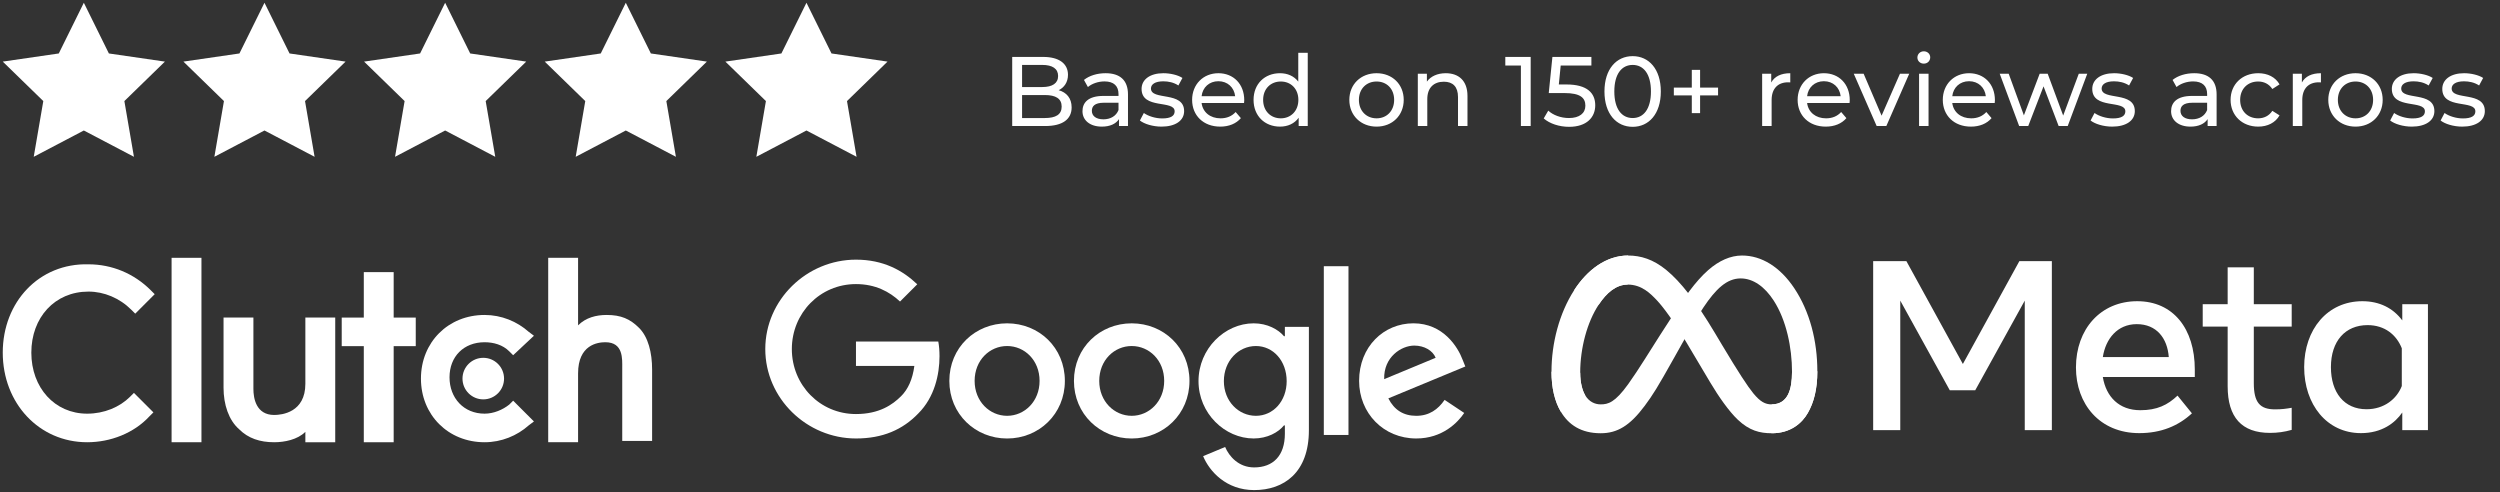
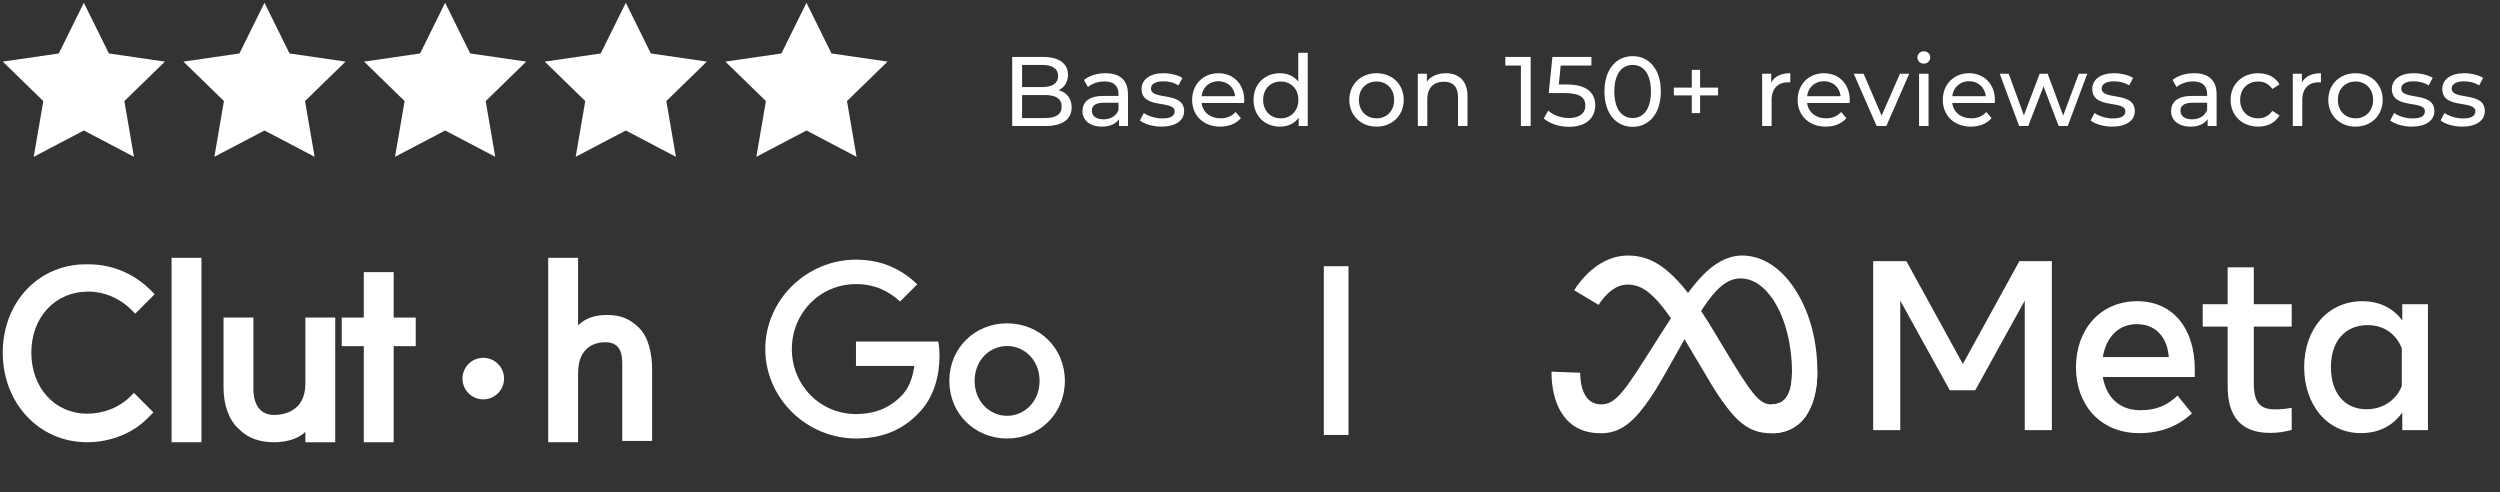
<svg xmlns="http://www.w3.org/2000/svg" width="325" height="64" viewBox="0 0 325 64" fill="none">
  <rect x="0" y="0" width="325" height="64" fill="#333333" stroke="none" />
  <path d="M10.899 0.358L14.155 6.95L21.438 8.008L16.168 13.139L17.412 20.384L10.899 16.964L4.384 20.384L5.629 13.139L0.358 8.008L7.642 6.95L10.899 0.358Z" fill="white" />
  <path d="M34.383 0.358L37.64 6.95L44.923 8.008L39.653 13.139L40.897 20.384L34.383 16.964L27.869 20.384L29.113 13.139L23.843 8.008L31.126 6.95L34.383 0.358Z" fill="white" />
  <path d="M57.869 0.358L61.126 6.95L68.409 8.008L63.139 13.139L64.383 20.384L57.869 16.964L51.355 20.384L52.599 13.139L47.329 8.008L54.612 6.95L57.869 0.358Z" fill="white" />
  <path d="M81.354 0.358L84.611 6.95L91.894 8.008L86.624 13.139L87.868 20.384L81.354 16.964L74.84 20.384L76.084 13.139L70.814 8.008L78.097 6.95L81.354 0.358Z" fill="white" />
  <path d="M104.84 0.358L108.096 6.95L115.379 8.008L110.109 13.139L111.353 20.384L104.84 16.964L98.325 20.384L99.569 13.139L94.299 8.008L101.582 6.95L104.84 0.358Z" fill="white" />
  <path d="M137.631 11.726C138.645 12.008 139.313 12.765 139.313 13.959C139.313 15.499 138.145 16.384 135.873 16.384H131.587V7.401H135.617C137.683 7.401 138.838 8.273 138.838 9.724C138.838 10.699 138.337 11.379 137.631 11.726ZM135.501 8.44H132.87V11.315H135.501C136.81 11.315 137.554 10.827 137.554 9.878C137.554 8.928 136.81 8.44 135.501 8.44ZM135.822 15.345C137.246 15.345 138.016 14.896 138.016 13.856C138.016 12.817 137.246 12.355 135.822 12.355H132.87V15.345H135.822ZM143.725 9.518C145.586 9.518 146.638 10.417 146.638 12.278V16.384H145.471V15.486C145.06 16.102 144.303 16.461 143.238 16.461C141.697 16.461 140.722 15.64 140.722 14.459C140.722 13.368 141.428 12.47 143.456 12.47H145.406V12.226C145.406 11.187 144.803 10.584 143.584 10.584C142.776 10.584 141.954 10.866 141.428 11.315L140.915 10.391C141.62 9.826 142.634 9.518 143.725 9.518ZM143.443 15.512C144.367 15.512 145.098 15.088 145.406 14.305V13.356H143.507C142.288 13.356 141.941 13.83 141.941 14.408C141.941 15.088 142.506 15.512 143.443 15.512ZM150.997 16.461C149.868 16.461 148.752 16.115 148.187 15.666L148.7 14.69C149.278 15.101 150.202 15.396 151.087 15.396C152.229 15.396 152.704 15.05 152.704 14.472C152.704 12.945 148.405 14.267 148.405 11.559C148.405 10.34 149.496 9.518 151.241 9.518C152.127 9.518 153.128 9.749 153.718 10.134L153.192 11.11C152.576 10.712 151.896 10.571 151.228 10.571C150.15 10.571 149.624 10.969 149.624 11.508C149.624 13.112 153.936 11.803 153.936 14.446C153.936 15.678 152.807 16.461 150.997 16.461ZM161.752 13.022C161.752 13.125 161.739 13.279 161.726 13.394H156.207C156.361 14.588 157.324 15.383 158.672 15.383C159.467 15.383 160.135 15.114 160.635 14.562L161.315 15.358C160.699 16.076 159.762 16.461 158.633 16.461C156.438 16.461 154.975 15.011 154.975 12.983C154.975 10.969 156.426 9.518 158.389 9.518C160.353 9.518 161.752 10.93 161.752 13.022ZM158.389 10.558C157.209 10.558 156.336 11.354 156.207 12.509H160.571C160.443 11.366 159.583 10.558 158.389 10.558ZM168.775 6.862H170.007V16.384H168.827V15.306C168.275 16.076 167.402 16.461 166.401 16.461C164.412 16.461 162.962 15.062 162.962 12.983C162.962 10.904 164.412 9.518 166.401 9.518C167.364 9.518 168.211 9.878 168.775 10.609V6.862ZM166.504 15.383C167.8 15.383 168.788 14.434 168.788 12.983C168.788 11.533 167.8 10.596 166.504 10.596C165.195 10.596 164.207 11.533 164.207 12.983C164.207 14.434 165.195 15.383 166.504 15.383ZM178.955 16.461C176.914 16.461 175.413 15.011 175.413 12.983C175.413 10.956 176.914 9.518 178.955 9.518C180.995 9.518 182.484 10.956 182.484 12.983C182.484 15.011 180.995 16.461 178.955 16.461ZM178.955 15.383C180.264 15.383 181.239 14.434 181.239 12.983C181.239 11.533 180.264 10.596 178.955 10.596C177.646 10.596 176.658 11.533 176.658 12.983C176.658 14.434 177.646 15.383 178.955 15.383ZM187.948 9.518C189.604 9.518 190.772 10.468 190.772 12.47V16.384H189.54V12.611C189.54 11.277 188.872 10.622 187.704 10.622C186.395 10.622 185.548 11.405 185.548 12.881V16.384H184.316V9.583H185.497V10.609C185.997 9.916 186.87 9.518 187.948 9.518ZM195.69 7.401H198.988V16.384H197.717V8.517H195.69V7.401ZM203.648 10.981C206.33 10.981 207.382 12.098 207.382 13.689C207.382 15.242 206.279 16.487 203.982 16.487C202.711 16.487 201.453 16.076 200.683 15.396L201.274 14.382C201.877 14.947 202.878 15.345 203.969 15.345C205.329 15.345 206.099 14.716 206.099 13.741C206.099 12.727 205.457 12.098 203.378 12.098H201.338L201.813 7.401H206.882V8.517H202.891L202.647 10.981H203.648ZM212.249 16.487C210.144 16.487 208.579 14.819 208.579 11.893C208.579 8.966 210.144 7.298 212.249 7.298C214.341 7.298 215.907 8.966 215.907 11.893C215.907 14.819 214.341 16.487 212.249 16.487ZM212.249 15.345C213.648 15.345 214.623 14.19 214.623 11.893C214.623 9.595 213.648 8.44 212.249 8.44C210.837 8.44 209.862 9.595 209.862 11.893C209.862 14.19 210.837 15.345 212.249 15.345ZM223.348 11.392V12.406H221.012V14.703H219.934V12.406H217.599V11.392H219.934V9.082H221.012V11.392H223.348ZM230.26 10.725C230.696 9.929 231.543 9.518 232.737 9.518V10.712C232.634 10.699 232.544 10.699 232.454 10.699C231.133 10.699 230.311 11.508 230.311 12.996V16.384H229.079V9.583H230.26V10.725ZM240.468 13.022C240.468 13.125 240.455 13.279 240.443 13.394H234.924C235.078 14.588 236.041 15.383 237.388 15.383C238.184 15.383 238.851 15.114 239.352 14.562L240.032 15.358C239.416 16.076 238.479 16.461 237.35 16.461C235.155 16.461 233.692 15.011 233.692 12.983C233.692 10.969 235.142 9.518 237.106 9.518C239.069 9.518 240.468 10.93 240.468 13.022ZM237.106 10.558C235.925 10.558 235.052 11.354 234.924 12.509H239.287C239.159 11.366 238.299 10.558 237.106 10.558ZM246.995 9.583H248.201L245.223 16.384H243.966L240.988 9.583H242.272L244.607 15.037L246.995 9.583ZM250.095 8.273C249.62 8.273 249.261 7.927 249.261 7.478C249.261 7.029 249.62 6.669 250.095 6.669C250.57 6.669 250.929 7.016 250.929 7.452C250.929 7.914 250.583 8.273 250.095 8.273ZM249.479 16.384V9.583H250.711V16.384H249.479ZM259.339 13.022C259.339 13.125 259.326 13.279 259.313 13.394H253.795C253.949 14.588 254.911 15.383 256.259 15.383C257.055 15.383 257.722 15.114 258.222 14.562L258.903 15.358C258.287 16.076 257.35 16.461 256.22 16.461C254.026 16.461 252.563 15.011 252.563 12.983C252.563 10.969 254.013 9.518 255.977 9.518C257.94 9.518 259.339 10.93 259.339 13.022ZM255.977 10.558C254.796 10.558 253.923 11.354 253.795 12.509H258.158C258.03 11.366 257.17 10.558 255.977 10.558ZM270.242 9.583H271.345L268.804 16.384H267.624L265.66 11.225L263.671 16.384H262.49L259.962 9.583H261.13L263.106 14.998L265.159 9.583H266.199L268.214 15.024L270.242 9.583ZM274.587 16.461C273.457 16.461 272.341 16.115 271.776 15.666L272.289 14.69C272.867 15.101 273.791 15.396 274.677 15.396C275.819 15.396 276.294 15.05 276.294 14.472C276.294 12.945 271.994 14.267 271.994 11.559C271.994 10.34 273.085 9.518 274.831 9.518C275.716 9.518 276.717 9.749 277.307 10.134L276.781 11.11C276.165 10.712 275.485 10.571 274.818 10.571C273.74 10.571 273.213 10.969 273.213 11.508C273.213 13.112 277.526 11.803 277.526 14.446C277.526 15.678 276.396 16.461 274.587 16.461ZM285.245 9.518C287.106 9.518 288.159 10.417 288.159 12.278V16.384H286.991V15.486C286.58 16.102 285.823 16.461 284.758 16.461C283.218 16.461 282.242 15.64 282.242 14.459C282.242 13.368 282.948 12.47 284.976 12.47H286.927V12.226C286.927 11.187 286.323 10.584 285.104 10.584C284.296 10.584 283.474 10.866 282.948 11.315L282.435 10.391C283.141 9.826 284.154 9.518 285.245 9.518ZM284.963 15.512C285.887 15.512 286.619 15.088 286.927 14.305V13.356H285.027C283.808 13.356 283.461 13.83 283.461 14.408C283.461 15.088 284.026 15.512 284.963 15.512ZM293.569 16.461C291.477 16.461 289.976 15.011 289.976 12.983C289.976 10.956 291.477 9.518 293.569 9.518C294.788 9.518 295.802 10.019 296.341 10.969L295.404 11.572C294.968 10.904 294.3 10.596 293.556 10.596C292.221 10.596 291.22 11.533 291.22 12.983C291.22 14.459 292.221 15.383 293.556 15.383C294.3 15.383 294.968 15.075 295.404 14.408L296.341 14.998C295.802 15.948 294.788 16.461 293.569 16.461ZM299.245 10.725C299.681 9.929 300.528 9.518 301.722 9.518V10.712C301.619 10.699 301.529 10.699 301.44 10.699C300.118 10.699 299.296 11.508 299.296 12.996V16.384H298.064V9.583H299.245V10.725ZM306.219 16.461C304.179 16.461 302.677 15.011 302.677 12.983C302.677 10.956 304.179 9.518 306.219 9.518C308.26 9.518 309.749 10.956 309.749 12.983C309.749 15.011 308.26 16.461 306.219 16.461ZM306.219 15.383C307.528 15.383 308.504 14.434 308.504 12.983C308.504 11.533 307.528 10.596 306.219 10.596C304.91 10.596 303.922 11.533 303.922 12.983C303.922 14.434 304.91 15.383 306.219 15.383ZM313.531 16.461C312.402 16.461 311.286 16.115 310.721 15.666L311.234 14.69C311.812 15.101 312.736 15.396 313.621 15.396C314.763 15.396 315.238 15.05 315.238 14.472C315.238 12.945 310.939 14.267 310.939 11.559C310.939 10.34 312.03 9.518 313.775 9.518C314.661 9.518 315.662 9.749 316.252 10.134L315.726 11.11C315.11 10.712 314.43 10.571 313.762 10.571C312.684 10.571 312.158 10.969 312.158 11.508C312.158 13.112 316.47 11.803 316.47 14.446C316.47 15.678 315.341 16.461 313.531 16.461ZM320.089 16.461C318.96 16.461 317.843 16.115 317.278 15.666L317.792 14.69C318.369 15.101 319.293 15.396 320.179 15.396C321.321 15.396 321.796 15.05 321.796 14.472C321.796 12.945 317.497 14.267 317.497 11.559C317.497 10.34 318.588 9.518 320.333 9.518C321.218 9.518 322.219 9.749 322.81 10.134L322.284 11.11C321.668 10.712 320.987 10.571 320.32 10.571C319.242 10.571 318.716 10.969 318.716 11.508C318.716 13.112 323.028 11.803 323.028 14.446C323.028 15.678 321.899 16.461 320.089 16.461Z" fill="white" />
  <path d="M138.432 49.519C138.432 53.829 135.061 57.005 130.923 57.005C126.785 57.005 123.414 53.829 123.414 49.519C123.414 45.179 126.785 42.033 130.923 42.033C135.061 42.033 138.432 45.179 138.432 49.519ZM135.145 49.519C135.145 46.826 133.191 44.983 130.923 44.983C128.655 44.983 126.701 46.826 126.701 49.519C126.701 52.185 128.655 54.055 130.923 54.055C133.191 54.055 135.145 52.182 135.145 49.519Z" fill="white" />
-   <path d="M154.632 49.519C154.632 53.829 151.26 57.005 147.123 57.005C142.985 57.005 139.613 53.829 139.613 49.519C139.613 45.182 142.985 42.033 147.123 42.033C151.26 42.033 154.632 45.179 154.632 49.519ZM151.345 49.519C151.345 46.826 149.391 44.983 147.123 44.983C144.855 44.983 142.901 46.826 142.901 49.519C142.901 52.185 144.855 54.055 147.123 54.055C149.391 54.055 151.345 52.182 151.345 49.519Z" fill="white" />
-   <path d="M170.156 42.485V55.925C170.156 61.453 166.896 63.711 163.042 63.711C159.414 63.711 157.23 61.284 156.406 59.3L159.268 58.108C159.778 59.327 161.027 60.764 163.038 60.764C165.505 60.764 167.034 59.242 167.034 56.377V55.3H166.919C166.184 56.208 164.766 57.001 162.978 57.001C159.235 57.001 155.806 53.741 155.806 49.546C155.806 45.32 159.235 42.033 162.978 42.033C164.763 42.033 166.18 42.826 166.919 43.707H167.034V42.489H170.156V42.485ZM167.267 49.546C167.267 46.91 165.509 44.983 163.271 44.983C161.003 44.983 159.103 46.91 159.103 49.546C159.103 52.155 161.003 54.055 163.271 54.055C165.509 54.055 167.267 52.155 167.267 49.546Z" fill="white" />
  <path d="M175.302 34.608V56.545H172.096V34.608H175.302Z" fill="white" />
-   <path d="M187.798 51.983L190.349 53.684C189.526 54.903 187.541 57.002 184.112 57.002C179.86 57.002 176.684 53.715 176.684 49.516C176.684 45.065 179.887 42.031 183.745 42.031C187.629 42.031 189.529 45.122 190.15 46.793L190.491 47.643L180.484 51.788C181.25 53.29 182.442 54.056 184.112 54.056C185.786 54.056 186.947 53.232 187.798 51.983ZM179.944 49.29L186.634 46.513C186.266 45.578 185.159 44.926 183.856 44.926C182.185 44.926 179.86 46.401 179.944 49.29Z" fill="white" />
  <path d="M111.276 47.572V44.396H121.978C122.082 44.95 122.136 45.604 122.136 46.313C122.136 48.696 121.485 51.642 119.386 53.741C117.344 55.868 114.735 57.002 111.279 57.002C104.873 57.002 99.487 51.784 99.487 45.378C99.487 38.973 104.873 33.755 111.279 33.755C114.823 33.755 117.347 35.145 119.244 36.958L117.003 39.199C115.643 37.923 113.8 36.931 111.276 36.931C106.598 36.931 102.939 40.701 102.939 45.378C102.939 50.056 106.598 53.826 111.276 53.826C114.31 53.826 116.038 52.607 117.145 51.5C118.043 50.603 118.633 49.32 118.866 47.569L111.276 47.572Z" fill="white" />
  <path d="M22.306 33.516H26.189V57.49H22.306V33.516Z" fill="white" />
  <path d="M39.697 49.894C39.697 53.608 36.657 53.946 35.645 53.946C33.281 53.946 32.943 51.751 32.943 50.569V41.283H29.06V50.4C29.06 52.595 29.735 54.621 31.086 55.803C32.268 56.984 33.787 57.491 35.645 57.491C36.995 57.491 38.684 57.153 39.697 56.14V57.491H43.58V41.283H39.697V49.894Z" fill="white" />
  <path d="M51.177 35.376H47.294V41.285H44.423V44.999H47.294V57.492H51.177V44.999H54.047V41.285H51.177V35.376Z" fill="white" />
-   <path d="M66.203 52.595C65.359 53.27 64.177 53.776 62.995 53.776C60.294 53.776 58.437 51.751 58.437 49.049C58.437 46.348 60.294 44.491 62.995 44.491C64.177 44.491 65.359 44.828 66.203 45.673L66.71 46.179L69.411 43.647L68.736 43.14C67.216 41.789 65.19 40.945 62.995 40.945C58.268 40.945 54.723 44.491 54.723 49.218C54.723 53.945 58.268 57.491 62.995 57.491C65.19 57.491 67.216 56.647 68.736 55.296L69.411 54.789L66.71 52.088L66.203 52.595Z" fill="white" />
  <path d="M83.085 42.633C81.903 41.451 80.722 40.945 78.865 40.945C77.514 40.945 76.163 41.282 75.15 42.295V33.516H71.267V57.49H75.15V48.542C75.15 44.828 77.683 44.49 78.696 44.49C81.059 44.49 80.891 46.685 80.891 47.867V57.321H84.774V48.036C84.774 45.841 84.267 43.815 83.085 42.633Z" fill="white" />
  <path d="M62.826 51.919C64.318 51.919 65.527 50.709 65.527 49.217C65.527 47.725 64.318 46.516 62.826 46.516C61.334 46.516 60.124 47.725 60.124 49.217C60.124 50.709 61.334 51.919 62.826 51.919Z" fill="white" />
  <path d="M16.904 51.582C15.553 52.932 13.527 53.777 11.332 53.777C7.112 53.777 4.073 50.4 4.073 45.842C4.073 41.283 7.112 37.907 11.501 37.907C13.527 37.907 15.553 38.751 17.073 40.27L17.579 40.777L20.112 38.244L19.605 37.738C17.41 35.543 14.54 34.361 11.501 34.361C5.086 34.192 0.358 39.257 0.358 45.842C0.358 52.426 5.086 57.491 11.332 57.491C14.371 57.491 17.41 56.309 19.436 54.114L19.943 53.608L17.41 51.075L16.904 51.582Z" fill="white" />
  <g clip-path="url(#clip0_2068_1103)">
    <path d="M205.427 48.454C205.427 49.782 205.717 50.802 206.095 51.419C206.591 52.227 207.332 52.569 208.087 52.569C209.06 52.569 209.951 52.326 211.667 49.937C213.042 48.022 214.662 45.335 215.752 43.65L217.598 40.795C218.881 38.812 220.365 36.608 222.067 35.114C223.456 33.895 224.955 33.218 226.463 33.218C228.996 33.218 231.408 34.695 233.254 37.465C235.274 40.498 236.255 44.32 236.255 48.263C236.255 50.607 235.796 52.33 235.015 53.691C234.26 55.007 232.789 56.322 230.314 56.322V52.569C232.433 52.569 232.962 50.61 232.962 48.367C232.962 45.171 232.222 41.625 230.591 39.09C229.433 37.293 227.933 36.195 226.283 36.195C224.498 36.195 223.062 37.55 221.448 39.965C220.59 41.248 219.709 42.813 218.72 44.577L217.631 46.519C215.443 50.422 214.889 51.311 213.796 52.779C211.879 55.348 210.242 56.322 208.087 56.322C205.53 56.322 203.914 55.208 202.913 53.529C202.095 52.161 201.694 50.365 201.694 48.32L205.427 48.454Z" fill="white" />
    <path d="M204.637 37.73C206.349 35.075 208.819 33.218 211.651 33.218C213.292 33.218 214.923 33.706 216.626 35.106C218.489 36.636 220.474 39.156 222.951 43.309L223.84 44.799C225.984 48.394 227.204 50.243 227.918 51.115C228.836 52.236 229.479 52.569 230.314 52.569C232.433 52.569 232.962 50.61 232.962 48.367L236.255 48.263C236.255 50.607 235.796 52.33 235.015 53.691C234.26 55.007 232.789 56.322 230.314 56.322C228.776 56.322 227.413 55.985 225.906 54.554C224.747 53.456 223.392 51.505 222.35 49.751L219.251 44.54C217.696 41.925 216.269 39.975 215.443 39.092C214.555 38.142 213.413 36.995 211.591 36.995C210.117 36.995 208.864 38.037 207.816 39.63L204.637 37.73Z" fill="white" />
-     <path d="M211.591 36.995C210.117 36.995 208.864 38.037 207.816 39.63C206.334 41.881 205.427 45.234 205.427 48.454C205.427 49.782 205.717 50.802 206.095 51.419L202.913 53.529C202.095 52.161 201.694 50.365 201.694 48.32C201.694 44.6 202.708 40.724 204.637 37.73C206.349 35.075 208.819 33.218 211.651 33.218L211.591 36.995Z" fill="white" />
    <path d="M243.512 33.949H247.831L255.173 47.318L262.516 33.949H266.741V55.916H263.218V39.08L256.779 50.738H253.473L247.035 39.08V55.916H243.512V33.949ZM277.779 42.139C275.253 42.139 273.731 44.053 273.367 46.422H281.941C281.764 43.981 280.365 42.139 277.779 42.139ZM269.874 47.772C269.874 42.786 273.076 39.157 277.84 39.157C282.526 39.157 285.324 42.74 285.324 48.038V49.012H273.367C273.791 51.59 275.491 53.327 278.231 53.327C280.417 53.327 281.784 52.656 283.079 51.428L284.951 53.735C283.187 55.366 280.945 56.307 278.106 56.307C272.949 56.307 269.874 52.523 269.874 47.772ZM289.596 42.454H286.353V39.55H289.596V34.749H292.995V39.55H297.921V42.454H292.995V49.812C292.995 52.324 293.793 53.217 295.754 53.217C296.65 53.217 297.163 53.139 297.921 53.013V55.884C296.976 56.153 296.075 56.276 295.099 56.276C291.43 56.276 289.596 54.258 289.596 50.219V42.454ZM312.233 45.277C311.55 43.542 310.028 42.265 307.79 42.265C304.881 42.265 303.02 44.342 303.02 47.725C303.02 51.024 304.733 53.201 307.65 53.201C309.944 53.201 311.58 51.858 312.233 50.188V45.277ZM315.632 55.916H312.296V53.625C311.363 54.973 309.666 56.307 306.917 56.307C302.497 56.307 299.542 52.583 299.542 47.725C299.542 42.821 302.568 39.157 307.105 39.157C309.347 39.157 311.107 40.06 312.296 41.653V39.55H315.632V55.916Z" fill="white" />
  </g>
  <defs>
    <clipPath id="clip0_2068_1103">
      <rect width="113.938" height="23.104" fill="white" transform="translate(201.694 33.218)" />
    </clipPath>
  </defs>
</svg>